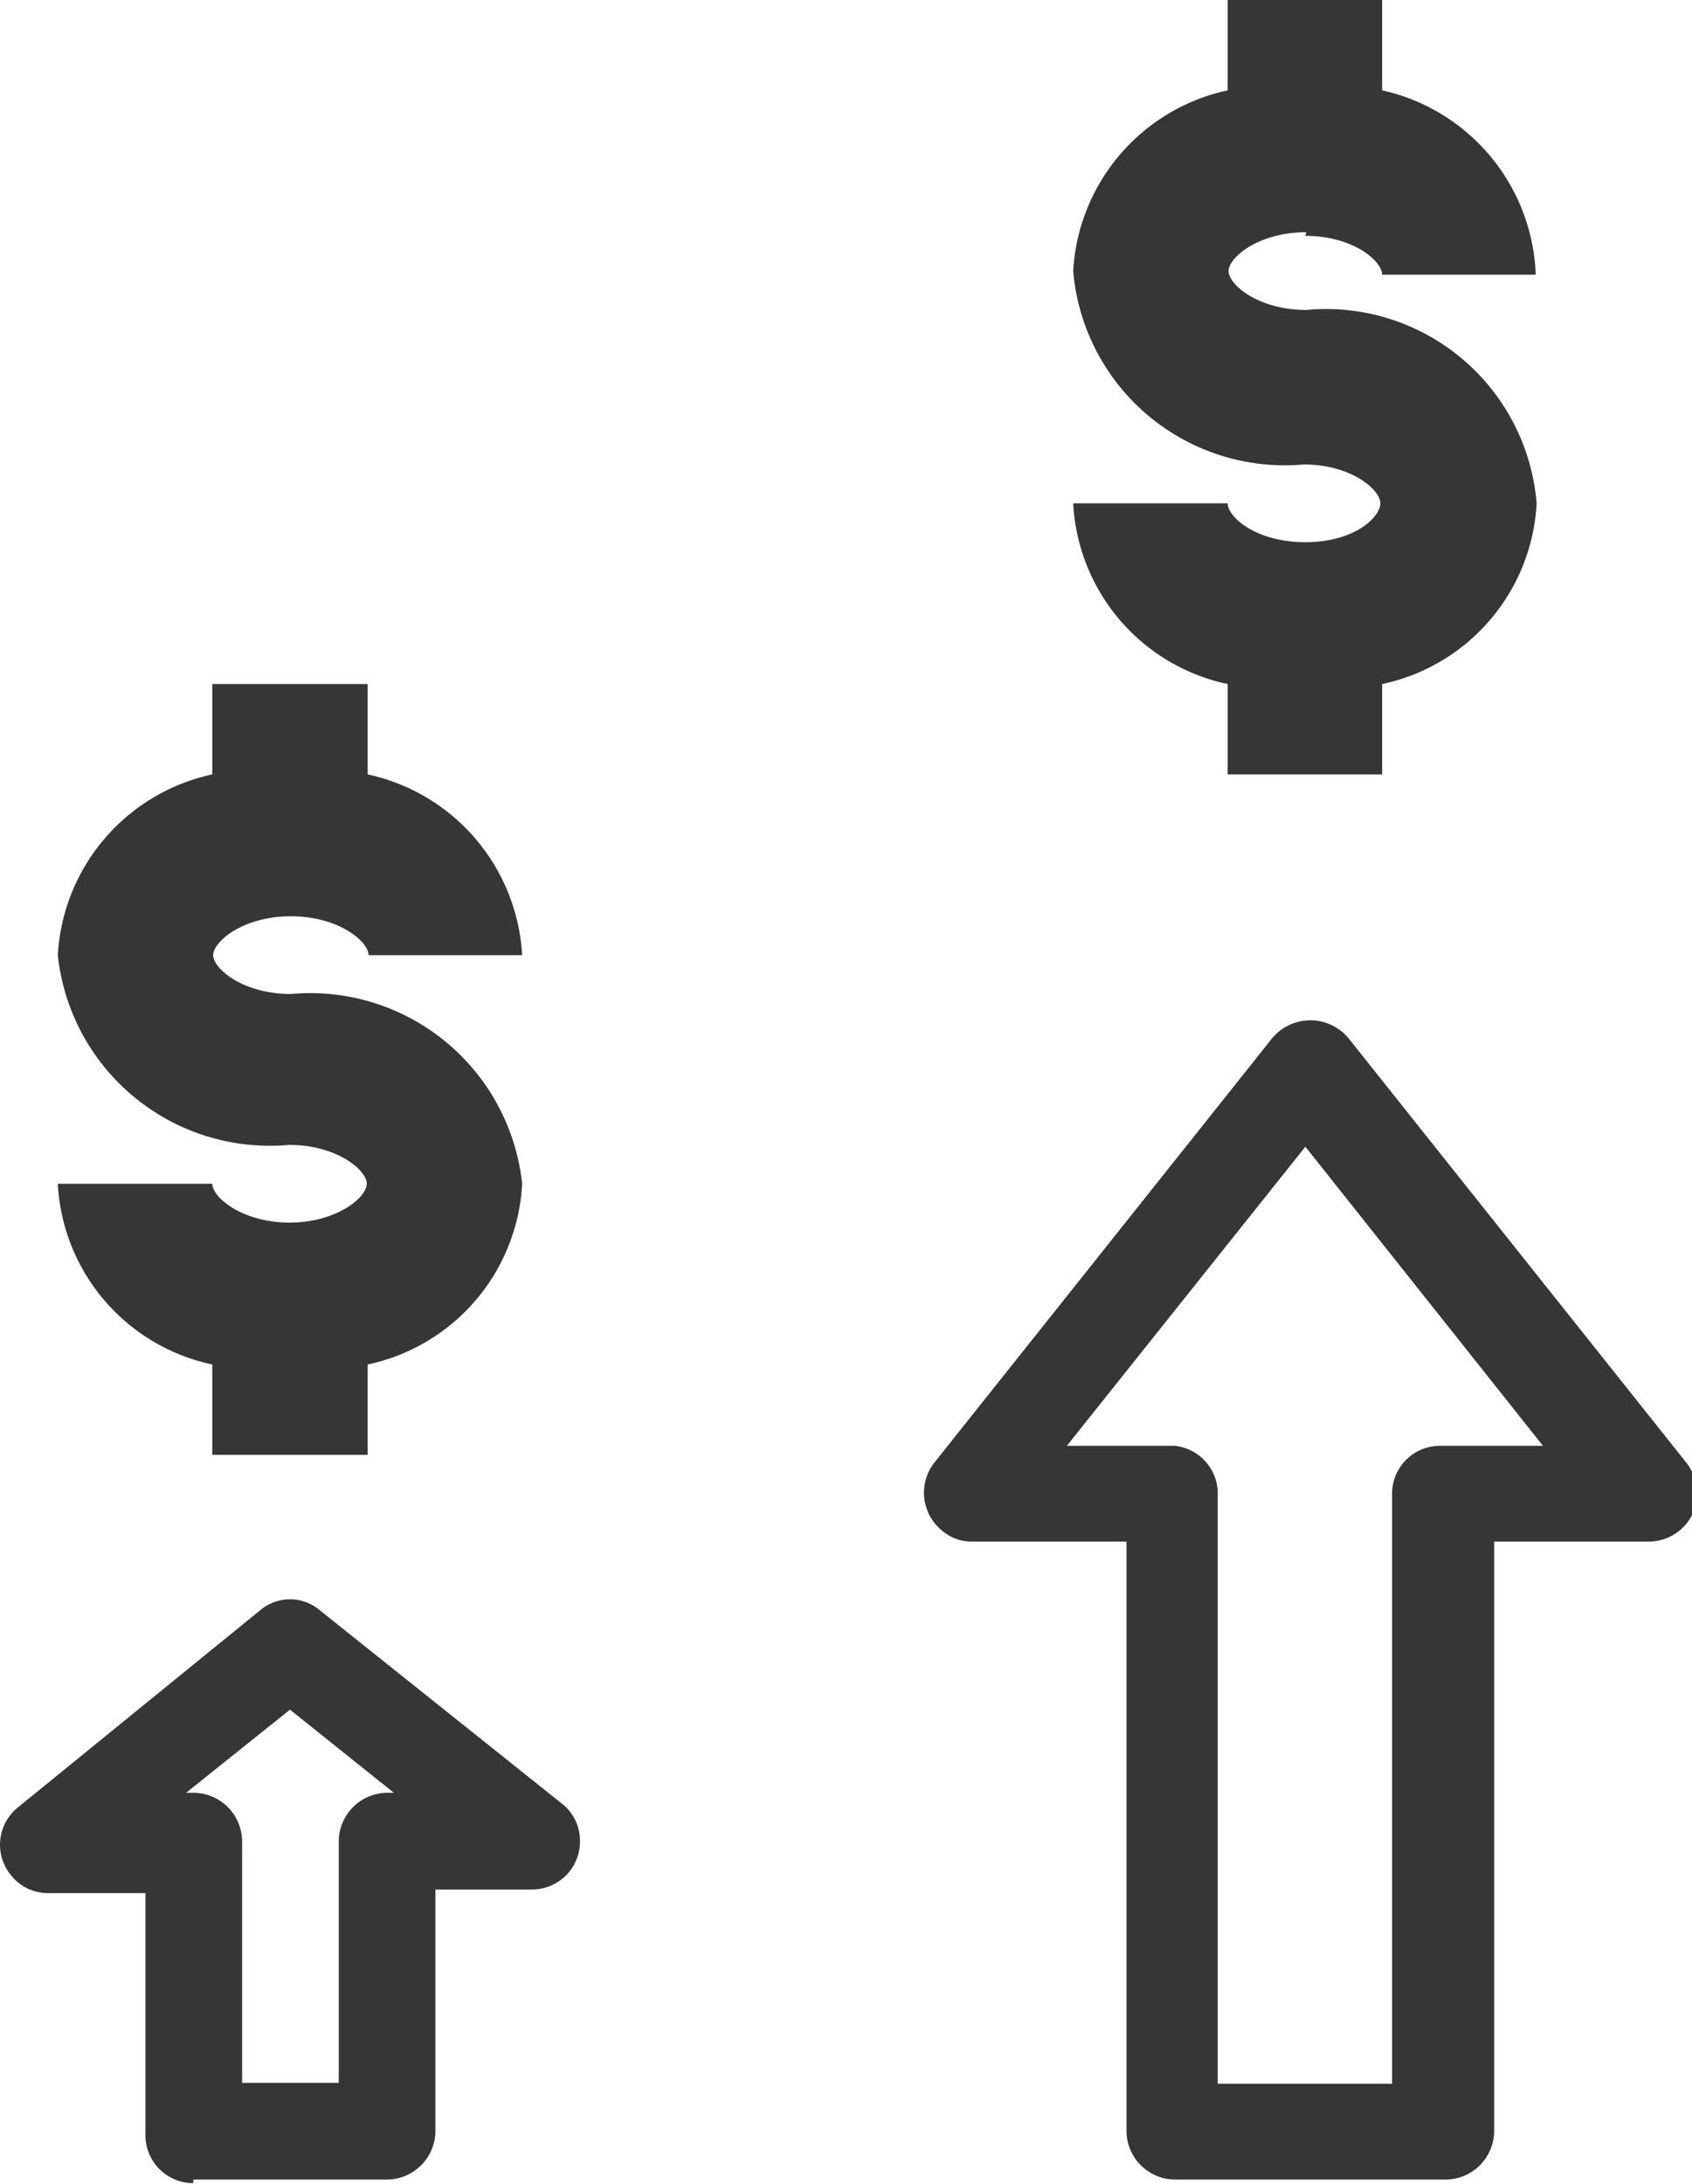
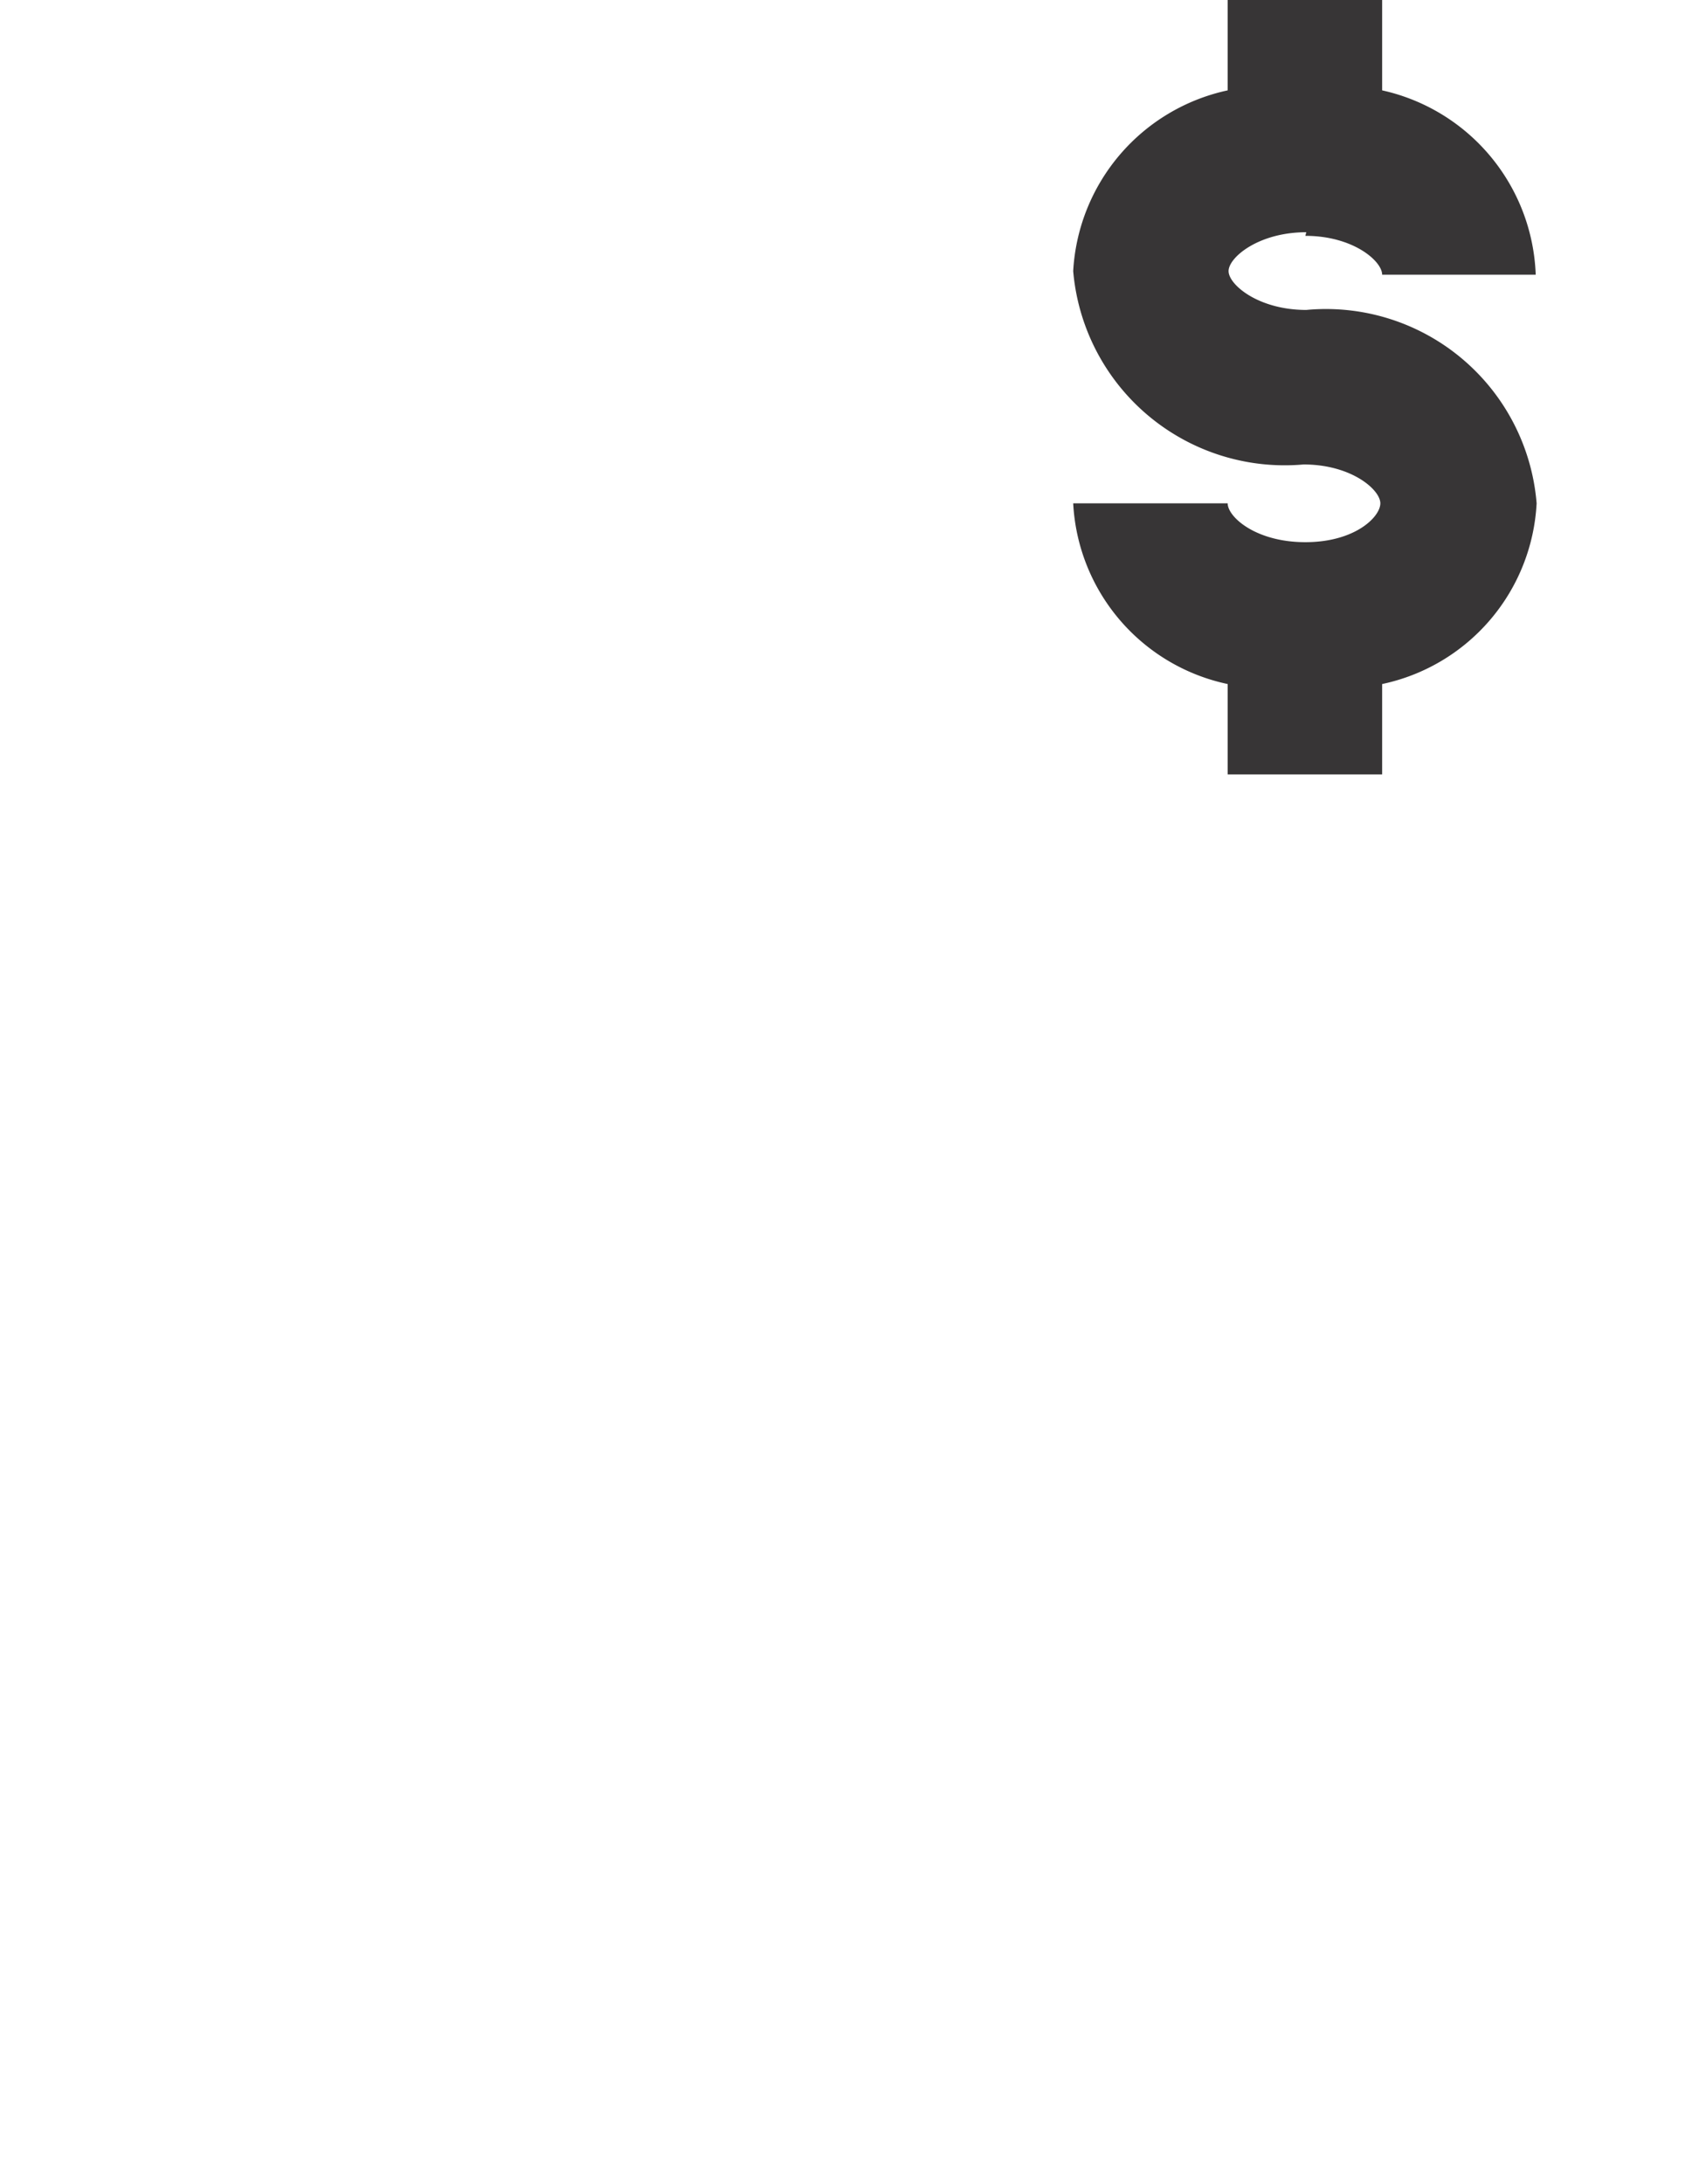
<svg xmlns="http://www.w3.org/2000/svg" id="a700dc7e-b657-4f1a-bdcf-05b5d1aa9507" data-name="Capa 1" viewBox="0 0 18.73 24.17">
  <title>icono 001</title>
-   <path d="M3.21,13.53c-.53,0-.86-.28-.86-.43H.64a2.16,2.16,0,0,0,1.71,2v1H4.07v-1a2.16,2.16,0,0,0,1.71-2A2.36,2.36,0,0,0,3.22,11h0c-.53,0-.86-.28-.86-.43s.33-.43.86-.43.86.28.86.43H5.78a2.17,2.17,0,0,0-1.71-2v-1H2.35v1a2.17,2.17,0,0,0-1.71,2A2.36,2.36,0,0,0,3.2,12.67h0c.53,0,.86.28.86.43s-.33.43-.86.43" style="fill:#373536" />
  <path d="M14.45,2.61c.53,0,.85.28.85.43H17A2.17,2.17,0,0,0,15.3,1v-1H13.59V1a2.17,2.17,0,0,0-1.71,2,2.35,2.35,0,0,0,2.55,2.14h0c.53,0,.85.28.85.43S15,6,14.45,6s-.86-.28-.86-.43H11.88a2.16,2.16,0,0,0,1.71,2v1H15.3v-1a2.16,2.16,0,0,0,1.71-2,2.34,2.34,0,0,0-2.55-2.14h0c-.53,0-.86-.28-.86-.43s.33-.43.86-.43" style="fill:#373536" />
-   <path d="M3.21,18.92l1.15.92H4.28a.54.54,0,0,0-.53.54v2.67H2.68V20.38a.54.54,0,0,0-.54-.54H2.06Zm-1.07,5.2H4.28a.54.54,0,0,0,.54-.53V20.91H5.89a.53.53,0,0,0,.53-.53.52.52,0,0,0-.2-.42L3.54,17.82a.51.51,0,0,0-.66,0L.2,20a.53.53,0,0,0-.08.75.52.52,0,0,0,.42.2H1.61v2.68a.53.53,0,0,0,.53.53" style="fill:#373536" />
-   <path d="M11.81,16l2.64-3.31L17.08,16H15.94a.53.53,0,0,0-.53.53v6.53H13.48V16.52A.53.53,0,0,0,13,16ZM13,24.12h3a.54.54,0,0,0,.54-.53V17.06h1.71a.54.54,0,0,0,.54-.54.58.58,0,0,0-.12-.33l-3.75-4.71a.55.55,0,0,0-.78-.05l-.05.05-3.75,4.71a.54.54,0,0,0,.09.75.5.5,0,0,0,.33.12h1.71v6.53a.54.54,0,0,0,.54.53" style="fill:#373536" />
</svg>